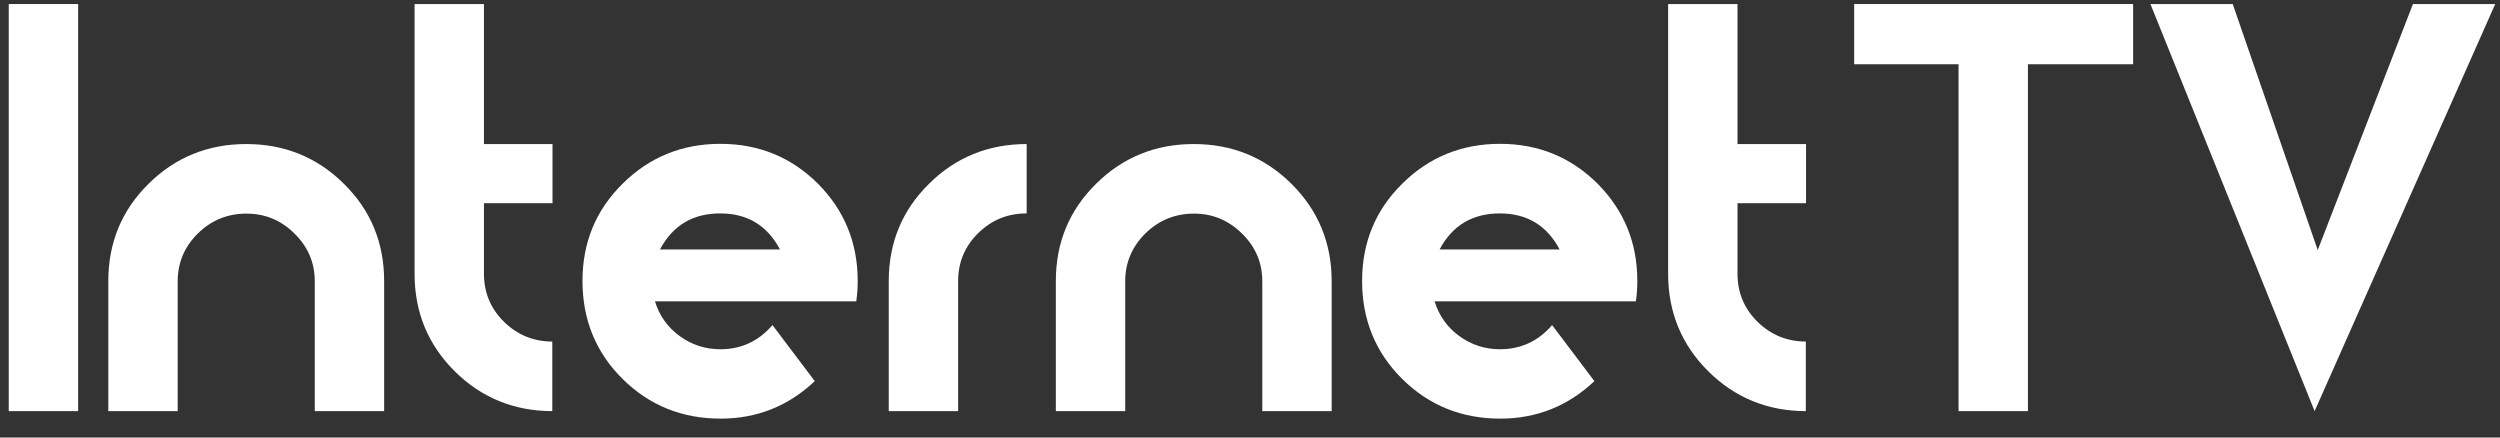
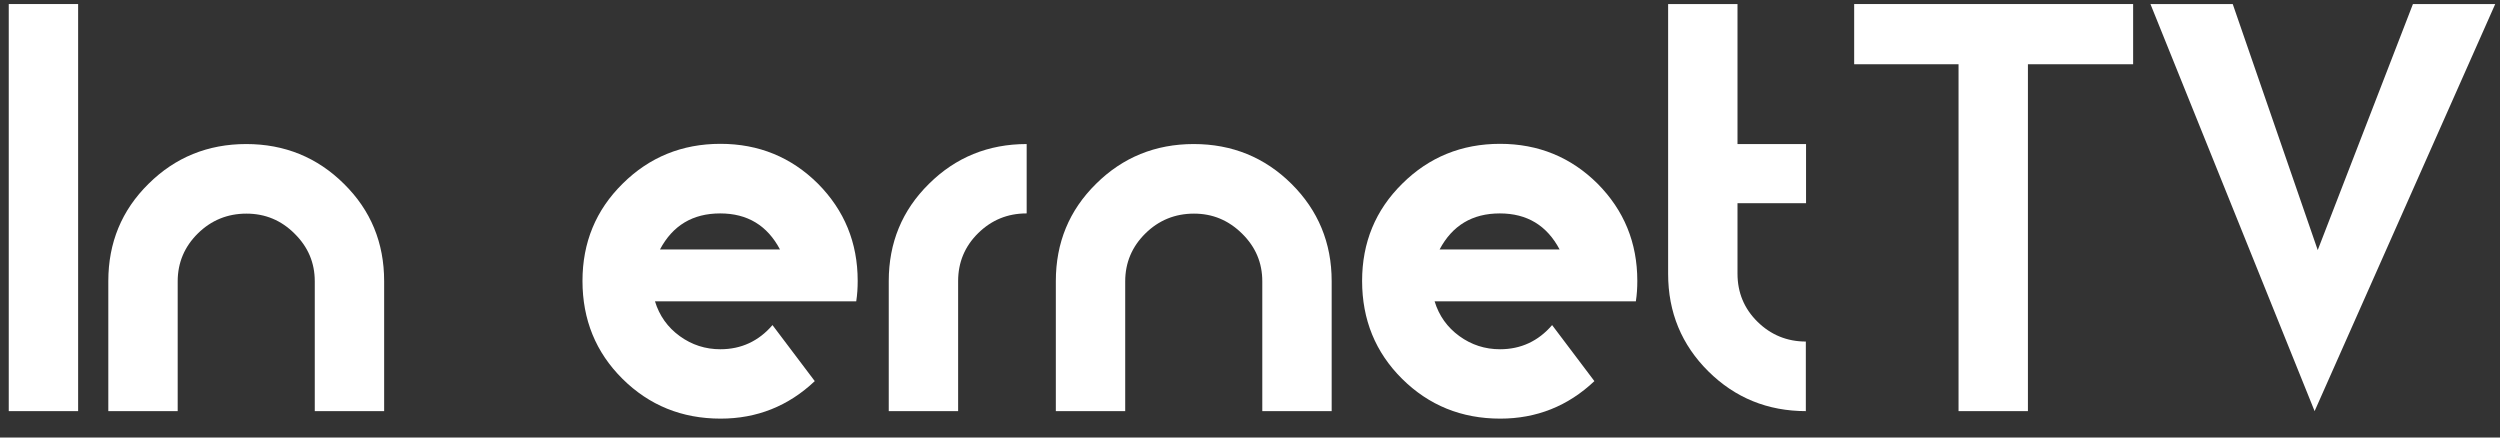
<svg xmlns="http://www.w3.org/2000/svg" width="120" height="21" viewBox="0 0 120 21" fill="none">
  <rect x="0" y="0" width="120" height="21" fill="#333333" stroke="none" />
  <path d="M3.75 19.734H0.42V0.194H3.75V19.734Z" fill="white" />
  <path d="M18.449 19.734H15.109V13.504C15.109 12.614 14.789 11.854 14.139 11.214C13.499 10.574 12.729 10.254 11.829 10.254C10.919 10.254 10.139 10.574 9.499 11.204C8.859 11.834 8.529 12.604 8.529 13.504V19.734H5.199V13.494C5.199 11.654 5.839 10.094 7.129 8.824C8.409 7.554 9.979 6.914 11.819 6.914C13.659 6.914 15.229 7.554 16.509 8.824C17.799 10.094 18.439 11.654 18.439 13.494V19.734H18.449Z" fill="white" />
-   <path d="M26.52 19.734C24.68 19.734 23.11 19.094 21.83 17.824C20.55 16.554 19.9 14.994 19.9 13.144V0.194H23.23V6.914H26.52V9.754H23.23V13.134C23.23 14.044 23.55 14.814 24.19 15.444C24.83 16.074 25.61 16.394 26.51 16.394V19.734H26.52Z" fill="white" />
  <path d="M41.169 13.484C41.169 13.814 41.149 14.144 41.099 14.464H31.439C31.649 15.154 32.049 15.714 32.629 16.134C33.209 16.554 33.859 16.764 34.579 16.764C35.579 16.764 36.419 16.374 37.079 15.604L39.109 18.294C37.839 19.494 36.329 20.094 34.589 20.094C32.729 20.094 31.159 19.454 29.879 18.184C28.599 16.914 27.959 15.344 27.959 13.484C27.959 11.644 28.599 10.084 29.889 8.814C31.169 7.544 32.739 6.904 34.579 6.904C36.419 6.904 37.979 7.544 39.259 8.814C40.529 10.094 41.169 11.644 41.169 13.484ZM37.439 11.974C36.829 10.824 35.879 10.244 34.569 10.244C33.249 10.244 32.289 10.824 31.679 11.974H37.439Z" fill="white" />
  <path d="M49.27 10.244C48.36 10.244 47.59 10.564 46.95 11.194C46.31 11.824 45.99 12.594 45.99 13.494V19.734H42.66V13.494C42.66 11.654 43.3 10.094 44.59 8.824C45.87 7.554 47.44 6.914 49.28 6.914V10.244H49.27Z" fill="white" />
  <path d="M63.92 19.734H60.59V13.504C60.59 12.614 60.27 11.854 59.62 11.214C58.97 10.574 58.21 10.254 57.31 10.254C56.4 10.254 55.62 10.574 54.98 11.204C54.34 11.834 54.01 12.604 54.01 13.504V19.734H50.68V13.494C50.68 11.654 51.32 10.094 52.61 8.824C53.89 7.554 55.46 6.914 57.3 6.914C59.14 6.914 60.71 7.554 61.99 8.824C63.27 10.094 63.92 11.654 63.92 13.494V19.734Z" fill="white" />
  <path d="M78.591 13.484C78.591 13.814 78.571 14.144 78.521 14.464H68.861C69.071 15.154 69.471 15.714 70.051 16.134C70.631 16.554 71.281 16.764 72.001 16.764C73.001 16.764 73.841 16.374 74.501 15.604L76.531 18.294C75.261 19.494 73.751 20.094 72.011 20.094C70.151 20.094 68.581 19.454 67.301 18.184C66.021 16.914 65.381 15.344 65.381 13.484C65.381 11.644 66.021 10.084 67.311 8.814C68.591 7.544 70.161 6.904 72.001 6.904C73.841 6.904 75.401 7.544 76.681 8.814C77.951 10.094 78.591 11.644 78.591 13.484ZM74.861 11.974C74.251 10.824 73.301 10.244 71.991 10.244C70.671 10.244 69.711 10.824 69.101 11.974H74.861Z" fill="white" />
  <path d="M86.69 19.734C84.85 19.734 83.28 19.094 82 17.824C80.72 16.554 80.07 14.994 80.07 13.144V0.194H83.4V6.914H86.69V9.754H83.4V13.134C83.4 14.044 83.72 14.814 84.36 15.444C85 16.074 85.78 16.394 86.68 16.394V19.734H86.69Z" fill="white" />
  <path d="M102.38 3.084H97.34V19.734H94.01V3.084H89V0.194H102.39V3.084H102.38Z" fill="white" />
-   <path d="M119.771 0.194L111.101 19.734L103.221 0.194H107.171L111.251 12.004L115.821 0.194H119.771Z" fill="white" />
+   <path d="M119.771 0.194L111.101 19.734L103.221 0.194H107.171L111.251 12.004L115.821 0.194Z" fill="white" />
</svg>